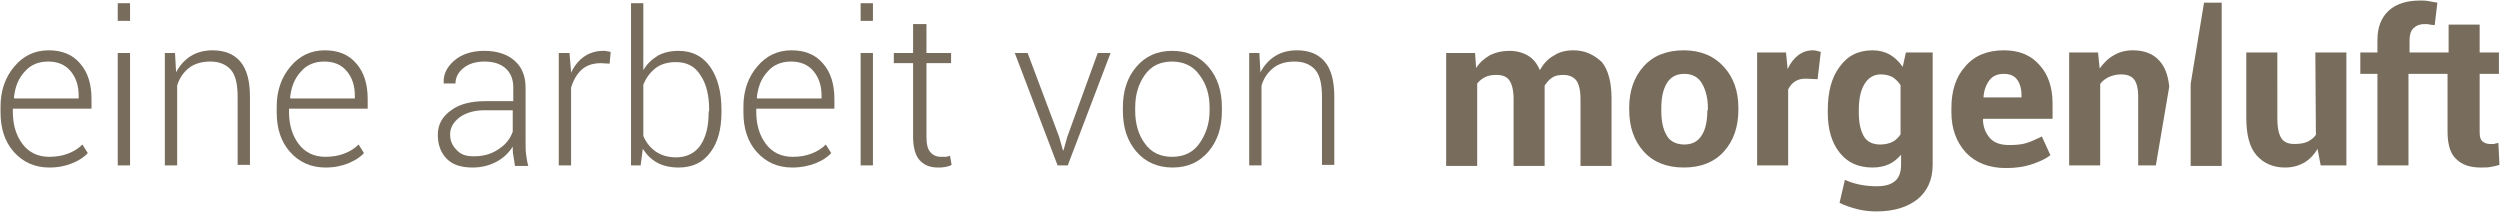
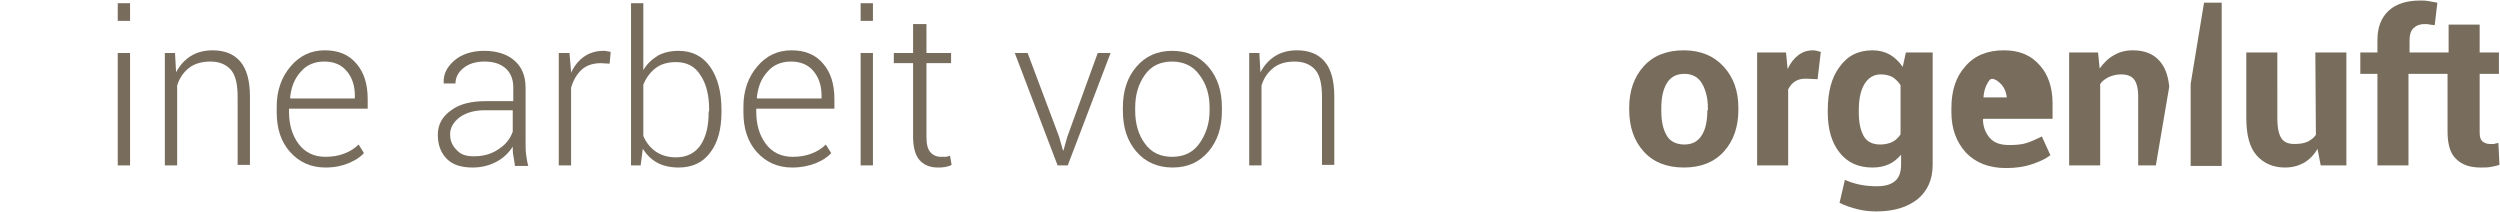
<svg xmlns="http://www.w3.org/2000/svg" version="1.1" id="Ebene_1" x="0px" y="0px" viewBox="0 0 467.1 39.6" style="enable-background:new 0 0 467.1 39.6;" xml:space="preserve">
  <style type="text/css">
	.st0{fill:#786C5C;}
</style>
  <g>
    <g>
-       <path class="st0" d="M294,9.4c-1.4,0-2.7,0.3-3.7,1c-1.1,0.6-1.9,1.5-2.6,2.7c-0.5-1.2-1.2-2.1-2.2-2.7s-2.2-0.9-3.5-0.9    c-1.4,0-2.6,0.3-3.6,0.8c-1,0.6-1.9,1.3-2.6,2.4l-0.2-2.8h-5.4V31h5.8V15.6c0.4-0.5,0.9-0.9,1.5-1.2s1.3-0.4,2.1-0.4    c1.1,0,1.9,0.3,2.4,1s0.8,1.9,0.8,3.5V31h5.8V17.1c0-0.2,0-0.4,0-0.5c0-0.2,0-0.4,0-0.6c0.4-0.6,0.8-1.1,1.4-1.5s1.3-0.5,2.1-0.5    c1,0,1.8,0.3,2.4,1c0.5,0.7,0.8,1.8,0.8,3.5V31h5.8V18.4c0-3-0.6-5.3-1.8-6.8C297.8,10.2,296.1,9.4,294,9.4z" />
      <path class="st0" d="M314.6,9.4c-3.2,0-5.7,1-7.5,3s-2.7,4.6-2.7,7.7v0.4c0,3.2,0.9,5.8,2.7,7.8c1.8,2,4.3,3,7.5,3s5.7-1,7.5-3    s2.7-4.6,2.7-7.8v-0.3c0-3.2-0.9-5.7-2.7-7.7S317.8,9.4,314.6,9.4z M319,20.6c0,1.9-0.3,3.5-1,4.6c-0.7,1.2-1.8,1.8-3.3,1.8    s-2.7-0.6-3.3-1.7c-0.7-1.2-1-2.7-1-4.6v-0.5c0-1.9,0.3-3.4,1-4.6s1.8-1.8,3.3-1.8s2.6,0.6,3.3,1.8c0.7,1.2,1.1,2.7,1.1,4.6v0.4    C319.1,20.6,319,20.6,319,20.6z" />
      <path class="st0" d="M338.8,9.4c-1.1,0-2,0.3-2.8,0.9s-1.5,1.5-2,2.6l-0.3-3.1h-5.4v21.1h5.8V16.7c0.3-0.6,0.7-1.1,1.3-1.5    c0.6-0.4,1.3-0.5,2.1-0.5l2.1,0.1l0.6-5.1c-0.3-0.1-0.5-0.1-0.7-0.2C339.3,9.5,339.1,9.4,338.8,9.4z" />
      <path class="st0" d="M355.5,12.5c-0.7-1-1.4-1.7-2.4-2.3c-0.9-0.5-2-0.8-3.2-0.8c-2.7,0-4.7,1-6.2,3.1c-1.5,2-2.2,4.7-2.2,8.1V21    c0,3.1,0.7,5.6,2.2,7.5s3.5,2.8,6.2,2.8c1.1,0,2.1-0.2,3-0.6s1.6-1,2.3-1.8v1.9c0,1.4-0.4,2.4-1.1,3c-0.8,0.7-1.9,1-3.5,1    c-1.1,0-2.1-0.1-3.1-0.3s-1.9-0.5-2.8-0.9l-1,4.3c1,0.5,2.2,0.9,3.4,1.2c1.2,0.3,2.4,0.4,3.5,0.4c3.3,0,5.8-0.8,7.7-2.3    c1.8-1.5,2.8-3.6,2.8-6.4v-21h-5L355.5,12.5z M355.1,25.1c-0.4,0.6-0.9,1.1-1.5,1.4s-1.4,0.5-2.3,0.5c-1.4,0-2.5-0.5-3.1-1.6    s-0.9-2.5-0.9-4.4v-0.4c0-2,0.3-3.6,1-4.8s1.7-1.9,3.1-1.9c0.9,0,1.6,0.2,2.2,0.5c0.6,0.4,1.1,0.9,1.5,1.5L355.1,25.1L355.1,25.1z    " />
-       <path class="st0" d="M374.4,9.4c-3.1,0-5.5,1-7.2,3c-1.8,2-2.6,4.6-2.6,7.8V21c0,3,0.9,5.5,2.7,7.5c1.8,1.9,4.3,2.9,7.5,2.9    c1.7,0,3.3-0.2,4.8-0.7s2.6-1,3.5-1.7l-1.6-3.5c-1,0.5-1.9,0.9-2.8,1.2s-2,0.4-3.3,0.4c-1.6,0-2.8-0.4-3.6-1.3    c-0.8-0.9-1.3-2.1-1.3-3.5l0.1-0.1h12.9v-2.9c0-2.9-0.8-5.3-2.3-7C379.5,10.3,377.3,9.4,374.4,9.4z M377.7,18.2h-7.1v-0.1    c0.1-1.3,0.5-2.3,1.1-3.1s1.5-1.2,2.7-1.2s2,0.4,2.5,1.1c0.5,0.7,0.8,1.7,0.8,2.9V18.2z" />
+       <path class="st0" d="M374.4,9.4c-3.1,0-5.5,1-7.2,3c-1.8,2-2.6,4.6-2.6,7.8V21c0,3,0.9,5.5,2.7,7.5c1.8,1.9,4.3,2.9,7.5,2.9    c1.7,0,3.3-0.2,4.8-0.7s2.6-1,3.5-1.7l-1.6-3.5c-1,0.5-1.9,0.9-2.8,1.2s-2,0.4-3.3,0.4c-1.6,0-2.8-0.4-3.6-1.3    c-0.8-0.9-1.3-2.1-1.3-3.5l0.1-0.1h12.9v-2.9c0-2.9-0.8-5.3-2.3-7C379.5,10.3,377.3,9.4,374.4,9.4z M377.7,18.2h-7.1v-0.1    c0.1-1.3,0.5-2.3,1.1-3.1s2,0.4,2.5,1.1c0.5,0.7,0.8,1.7,0.8,2.9V18.2z" />
      <path class="st0" d="M398.5,9.4c-1.3,0-2.5,0.3-3.5,0.9c-1.1,0.6-1.9,1.4-2.7,2.5l-0.3-3h-5.4v21.1h5.8V15.7c0.4-0.6,1-1,1.6-1.3    c0.7-0.3,1.4-0.5,2.3-0.5c1.1,0,1.9,0.3,2.4,0.9c0.5,0.6,0.8,1.7,0.8,3.2v12.9h3.3l2.5-14.7c-0.2-2.1-0.8-3.7-1.8-4.8    C402.4,10.1,400.7,9.4,398.5,9.4z" />
      <polygon class="st0" points="409.3,15.7 409.3,31 415.1,31 415.1,0.5 411.8,0.5   " />
      <path class="st0" d="M432.7,25.2c-0.4,0.6-1,1-1.6,1.3c-0.7,0.3-1.5,0.4-2.4,0.4c-1.1,0-1.9-0.3-2.4-1s-0.8-1.9-0.8-3.8V9.8h-5.8    V22c0,3.2,0.6,5.5,1.9,7s3.1,2.3,5.3,2.3c1.4,0,2.5-0.3,3.6-0.9c1-0.6,1.9-1.5,2.5-2.6l0.6,3.1h4.8V9.8h-5.8L432.7,25.2    L432.7,25.2z" />
      <path class="st0" d="M466.8,26.7c-0.3,0.1-0.6,0.1-0.8,0.2c-0.2,0-0.5,0-0.8,0c-0.6,0-1-0.2-1.4-0.5c-0.4-0.4-0.5-0.9-0.5-1.8    V13.8h3.6v-4h-3.6V4.6h-5.8v5.2h-7.3V7.5c0-0.9,0.2-1.7,0.7-2.2s1.2-0.8,2.1-0.8c0.4,0,0.7,0,1,0.1c0.3,0,0.6,0.1,0.9,0.1l0.5-4.2    c-0.6-0.1-1.2-0.2-1.7-0.3s-1-0.1-1.5-0.1c-2.5,0-4.5,0.6-5.9,1.9s-2.1,3.1-2.1,5.5v2.3H441v4h3.2v17.1h5.8V13.8h7.3v10.8    c0,2.3,0.5,4.1,1.6,5.1c1.1,1.1,2.6,1.6,4.6,1.6c0.6,0,1.3,0,1.8-0.1c0.6-0.1,1.1-0.2,1.7-0.4L466.8,26.7z" />
    </g>
    <g>
-       <path class="st0" d="M9.2,31.3c-2.7,0-4.9-1-6.6-2.9S0.1,24,0.1,21v-1.1c0-3,0.9-5.5,2.6-7.5s3.8-3,6.4-3c2.5,0,4.5,0.8,5.9,2.5    c1.4,1.6,2.1,3.8,2.1,6.6v1.8H2.4v0.6c0,2.4,0.6,4.4,1.8,6s2.9,2.4,5,2.4c1.3,0,2.5-0.2,3.5-0.6c1.1-0.4,2-1,2.7-1.7l1,1.6    c-0.7,0.8-1.7,1.4-2.9,1.9S10.9,31.3,9.2,31.3z M9,11.5c-1.8,0-3.3,0.6-4.4,1.9c-1.2,1.3-1.8,2.9-2,4.9l0.1,0.1h12v-0.5    c0-1.9-0.5-3.4-1.5-4.6C12.2,12.1,10.8,11.5,9,11.5z" />
      <path class="st0" d="M24.3,3.9H22V0.6h2.3V3.9z M24.3,30.9H22v-21h2.3V30.9z" />
      <path class="st0" d="M32.7,9.9l0.2,3.6c0.7-1.3,1.6-2.3,2.7-3c1.1-0.7,2.5-1.1,4.1-1.1c2.3,0,4,0.7,5.2,2.1s1.8,3.6,1.8,6.5v12.8    h-2.3V18.1c0-2.4-0.4-4.1-1.3-5.1c-0.9-1-2.2-1.5-3.8-1.5s-3,0.4-4,1.2s-1.8,1.9-2.2,3.3v14.9h-2.3v-21    C30.8,9.9,32.7,9.9,32.7,9.9z" />
      <path class="st0" d="M60.8,31.3c-2.7,0-4.9-1-6.6-2.9S51.7,24,51.7,21v-1.1c0-3,0.9-5.5,2.6-7.5s3.8-3,6.4-3    c2.5,0,4.5,0.8,5.9,2.5c1.4,1.6,2.1,3.8,2.1,6.6v1.8H54v0.6c0,2.4,0.6,4.4,1.8,6s2.9,2.4,5,2.4c1.3,0,2.5-0.2,3.5-0.6    c1.1-0.4,2-1,2.7-1.7l1,1.6c-0.7,0.8-1.7,1.4-2.9,1.9C63.9,31,62.5,31.3,60.8,31.3z M60.6,11.5c-1.8,0-3.3,0.6-4.4,1.9    c-1.2,1.3-1.8,2.9-2,4.9l0.1,0.1h12v-0.5c0-1.9-0.5-3.4-1.5-4.6C63.8,12.1,62.4,11.5,60.6,11.5z" />
      <path class="st0" d="M96.2,30.9c-0.1-0.7-0.2-1.4-0.3-1.9s-0.1-1.1-0.1-1.6c-0.7,1.1-1.7,2.1-3,2.8s-2.8,1.1-4.5,1.1    c-2.1,0-3.7-0.5-4.8-1.6c-1.1-1.1-1.7-2.6-1.7-4.5s0.8-3.4,2.5-4.6c1.6-1.2,3.8-1.7,6.4-1.7h5.2v-2.6c0-1.5-0.5-2.7-1.4-3.5    c-1-0.9-2.3-1.3-4-1.3c-1.6,0-2.9,0.4-3.9,1.2s-1.5,1.8-1.5,2.9h-2.2v-0.1c-0.1-1.6,0.6-3,2-4.2s3.3-1.8,5.6-1.8    c2.3,0,4.2,0.6,5.6,1.8s2.1,2.9,2.1,5.1v10.3c0,0.7,0,1.5,0.1,2.2s0.2,1.4,0.4,2.1h-2.5C96.2,31,96.2,30.9,96.2,30.9z M88.5,29.2    c1.8,0,3.3-0.4,4.6-1.3c1.3-0.8,2.2-1.9,2.7-3.3v-4h-5.2c-1.9,0-3.4,0.4-4.7,1.3c-1.2,0.9-1.8,2-1.8,3.2s0.4,2.1,1.2,2.9    C86.1,28.9,87.1,29.2,88.5,29.2z" />
      <path class="st0" d="M113.9,11.9l-1.6-0.1c-1.5,0-2.7,0.4-3.6,1.2s-1.6,2-2,3.4v14.5h-2.3v-21h2l0.3,3.5v0.2    c0.6-1.3,1.4-2.3,2.4-3s2.2-1.1,3.6-1.1c0.3,0,0.6,0,0.8,0.1c0.3,0,0.5,0.1,0.6,0.1L113.9,11.9z" />
      <path class="st0" d="M134.8,21c0,3.1-0.7,5.7-2.1,7.5c-1.4,1.9-3.4,2.8-5.9,2.8c-1.5,0-2.9-0.3-4-0.9s-2-1.5-2.7-2.6l-0.4,3.1    h-1.8V0.6h2.3v12.5c0.7-1.2,1.6-2,2.7-2.7c1.1-0.6,2.4-0.9,3.9-0.9c2.5,0,4.5,1,5.9,3s2.1,4.7,2.1,8V21z M132.5,20.6    c0-2.7-0.5-4.9-1.6-6.5c-1-1.7-2.6-2.5-4.6-2.5c-1.6,0-2.9,0.4-3.9,1.2s-1.7,1.8-2.2,3v9.6c0.5,1.2,1.3,2.2,2.3,2.9    s2.3,1.1,3.8,1.1c2,0,3.6-0.8,4.6-2.3s1.5-3.5,1.5-6.1L132.5,20.6L132.5,20.6z" />
      <path class="st0" d="M148,31.3c-2.7,0-4.9-1-6.6-2.9c-1.7-1.9-2.5-4.4-2.5-7.4v-1.1c0-3,0.9-5.5,2.6-7.5c1.7-2,3.8-3,6.4-3    c2.5,0,4.5,0.8,5.9,2.5c1.4,1.6,2.1,3.8,2.1,6.6v1.8h-14.6v0.6c0,2.4,0.6,4.4,1.8,6s2.9,2.4,5,2.4c1.3,0,2.5-0.2,3.5-0.6    c1.1-0.4,2-1,2.7-1.7l1,1.6c-0.7,0.8-1.7,1.4-2.9,1.9C151.1,31,149.7,31.3,148,31.3z M147.8,11.5c-1.8,0-3.3,0.6-4.4,1.9    c-1.2,1.3-1.8,2.9-2,4.9l0.1,0.1h12v-0.5c0-1.9-0.5-3.4-1.5-4.6C151,12.1,149.6,11.5,147.8,11.5z" />
      <path class="st0" d="M163.1,3.9h-2.3V0.6h2.3V3.9z M163.1,30.9h-2.3v-21h2.3V30.9z" />
      <path class="st0" d="M173.1,4.5v5.4h4.6v1.9h-4.6v13.7c0,1.4,0.2,2.3,0.7,2.9s1.2,0.9,2,0.9c0.3,0,0.6,0,0.8,0    c0.3,0,0.6-0.1,0.9-0.2l0.3,1.7c-0.3,0.2-0.7,0.3-1.2,0.4s-0.9,0.1-1.4,0.1c-1.5,0-2.6-0.5-3.4-1.4c-0.8-0.9-1.2-2.4-1.2-4.4V11.8    H167V9.9h3.6V4.5H173.1z" />
      <path class="st0" d="M197.9,25.6l0.7,2.5h0.1l0.7-2.5l5.7-15.7h2.4l-8,21h-1.9l-8-21h2.4L197.9,25.6z" />
      <path class="st0" d="M209.8,20.1c0-3.1,0.8-5.6,2.5-7.6s3.9-3,6.7-3s5.1,1,6.8,3s2.5,4.5,2.5,7.6v0.6c0,3.1-0.8,5.6-2.5,7.6    s-3.9,3-6.7,3s-5.1-1-6.8-3s-2.5-4.5-2.5-7.6V20.1z M212.1,20.7c0,2.4,0.6,4.5,1.8,6.1c1.2,1.7,2.9,2.5,5.1,2.5    c2.2,0,3.9-0.8,5.1-2.5c1.2-1.7,1.9-3.7,1.9-6.1v-0.6c0-2.4-0.6-4.4-1.9-6.1c-1.2-1.7-3-2.5-5.1-2.5c-2.2,0-3.9,0.8-5.1,2.5    c-1.2,1.7-1.8,3.7-1.8,6.1V20.7z" />
      <path class="st0" d="M235.3,9.9l0.2,3.6c0.7-1.3,1.6-2.3,2.7-3c1.1-0.7,2.5-1.1,4.1-1.1c2.3,0,4,0.7,5.2,2.1s1.8,3.6,1.8,6.5v12.8    H247V18.1c0-2.4-0.4-4.1-1.3-5.1s-2.2-1.5-3.8-1.5c-1.7,0-3,0.4-4,1.2s-1.8,1.9-2.2,3.3v14.9h-2.3v-21H235.3z" />
    </g>
  </g>
</svg>